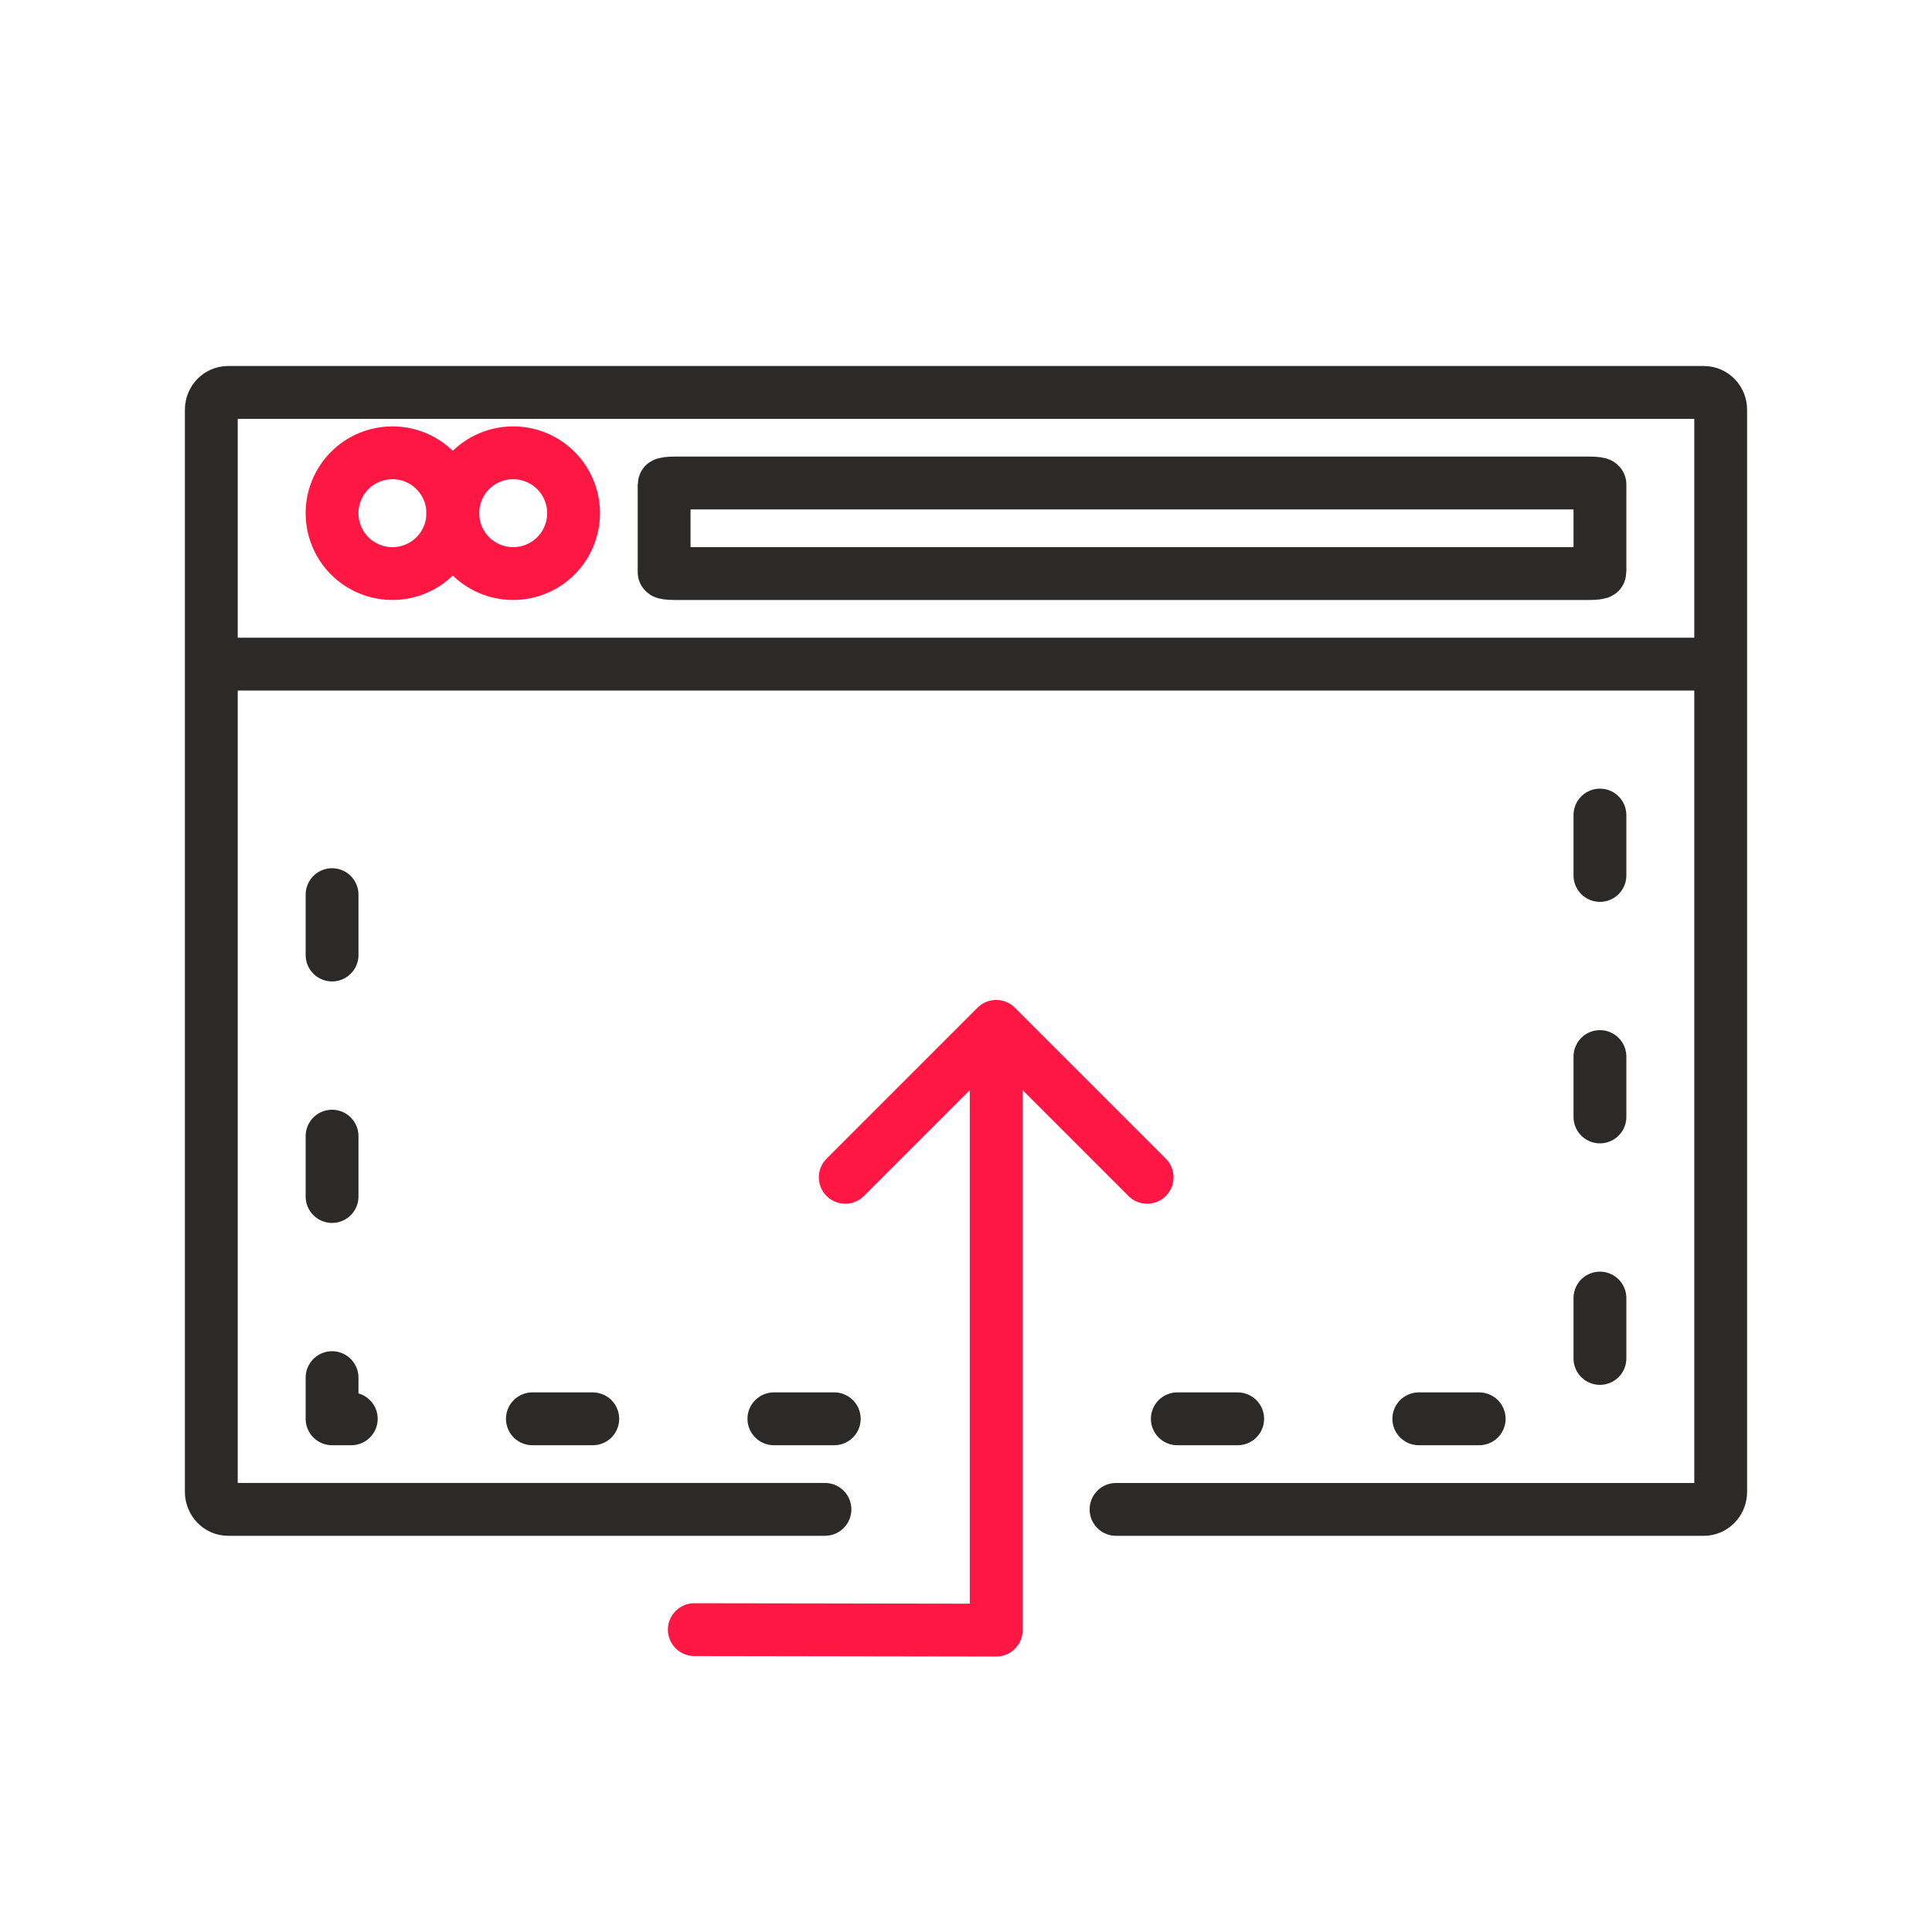
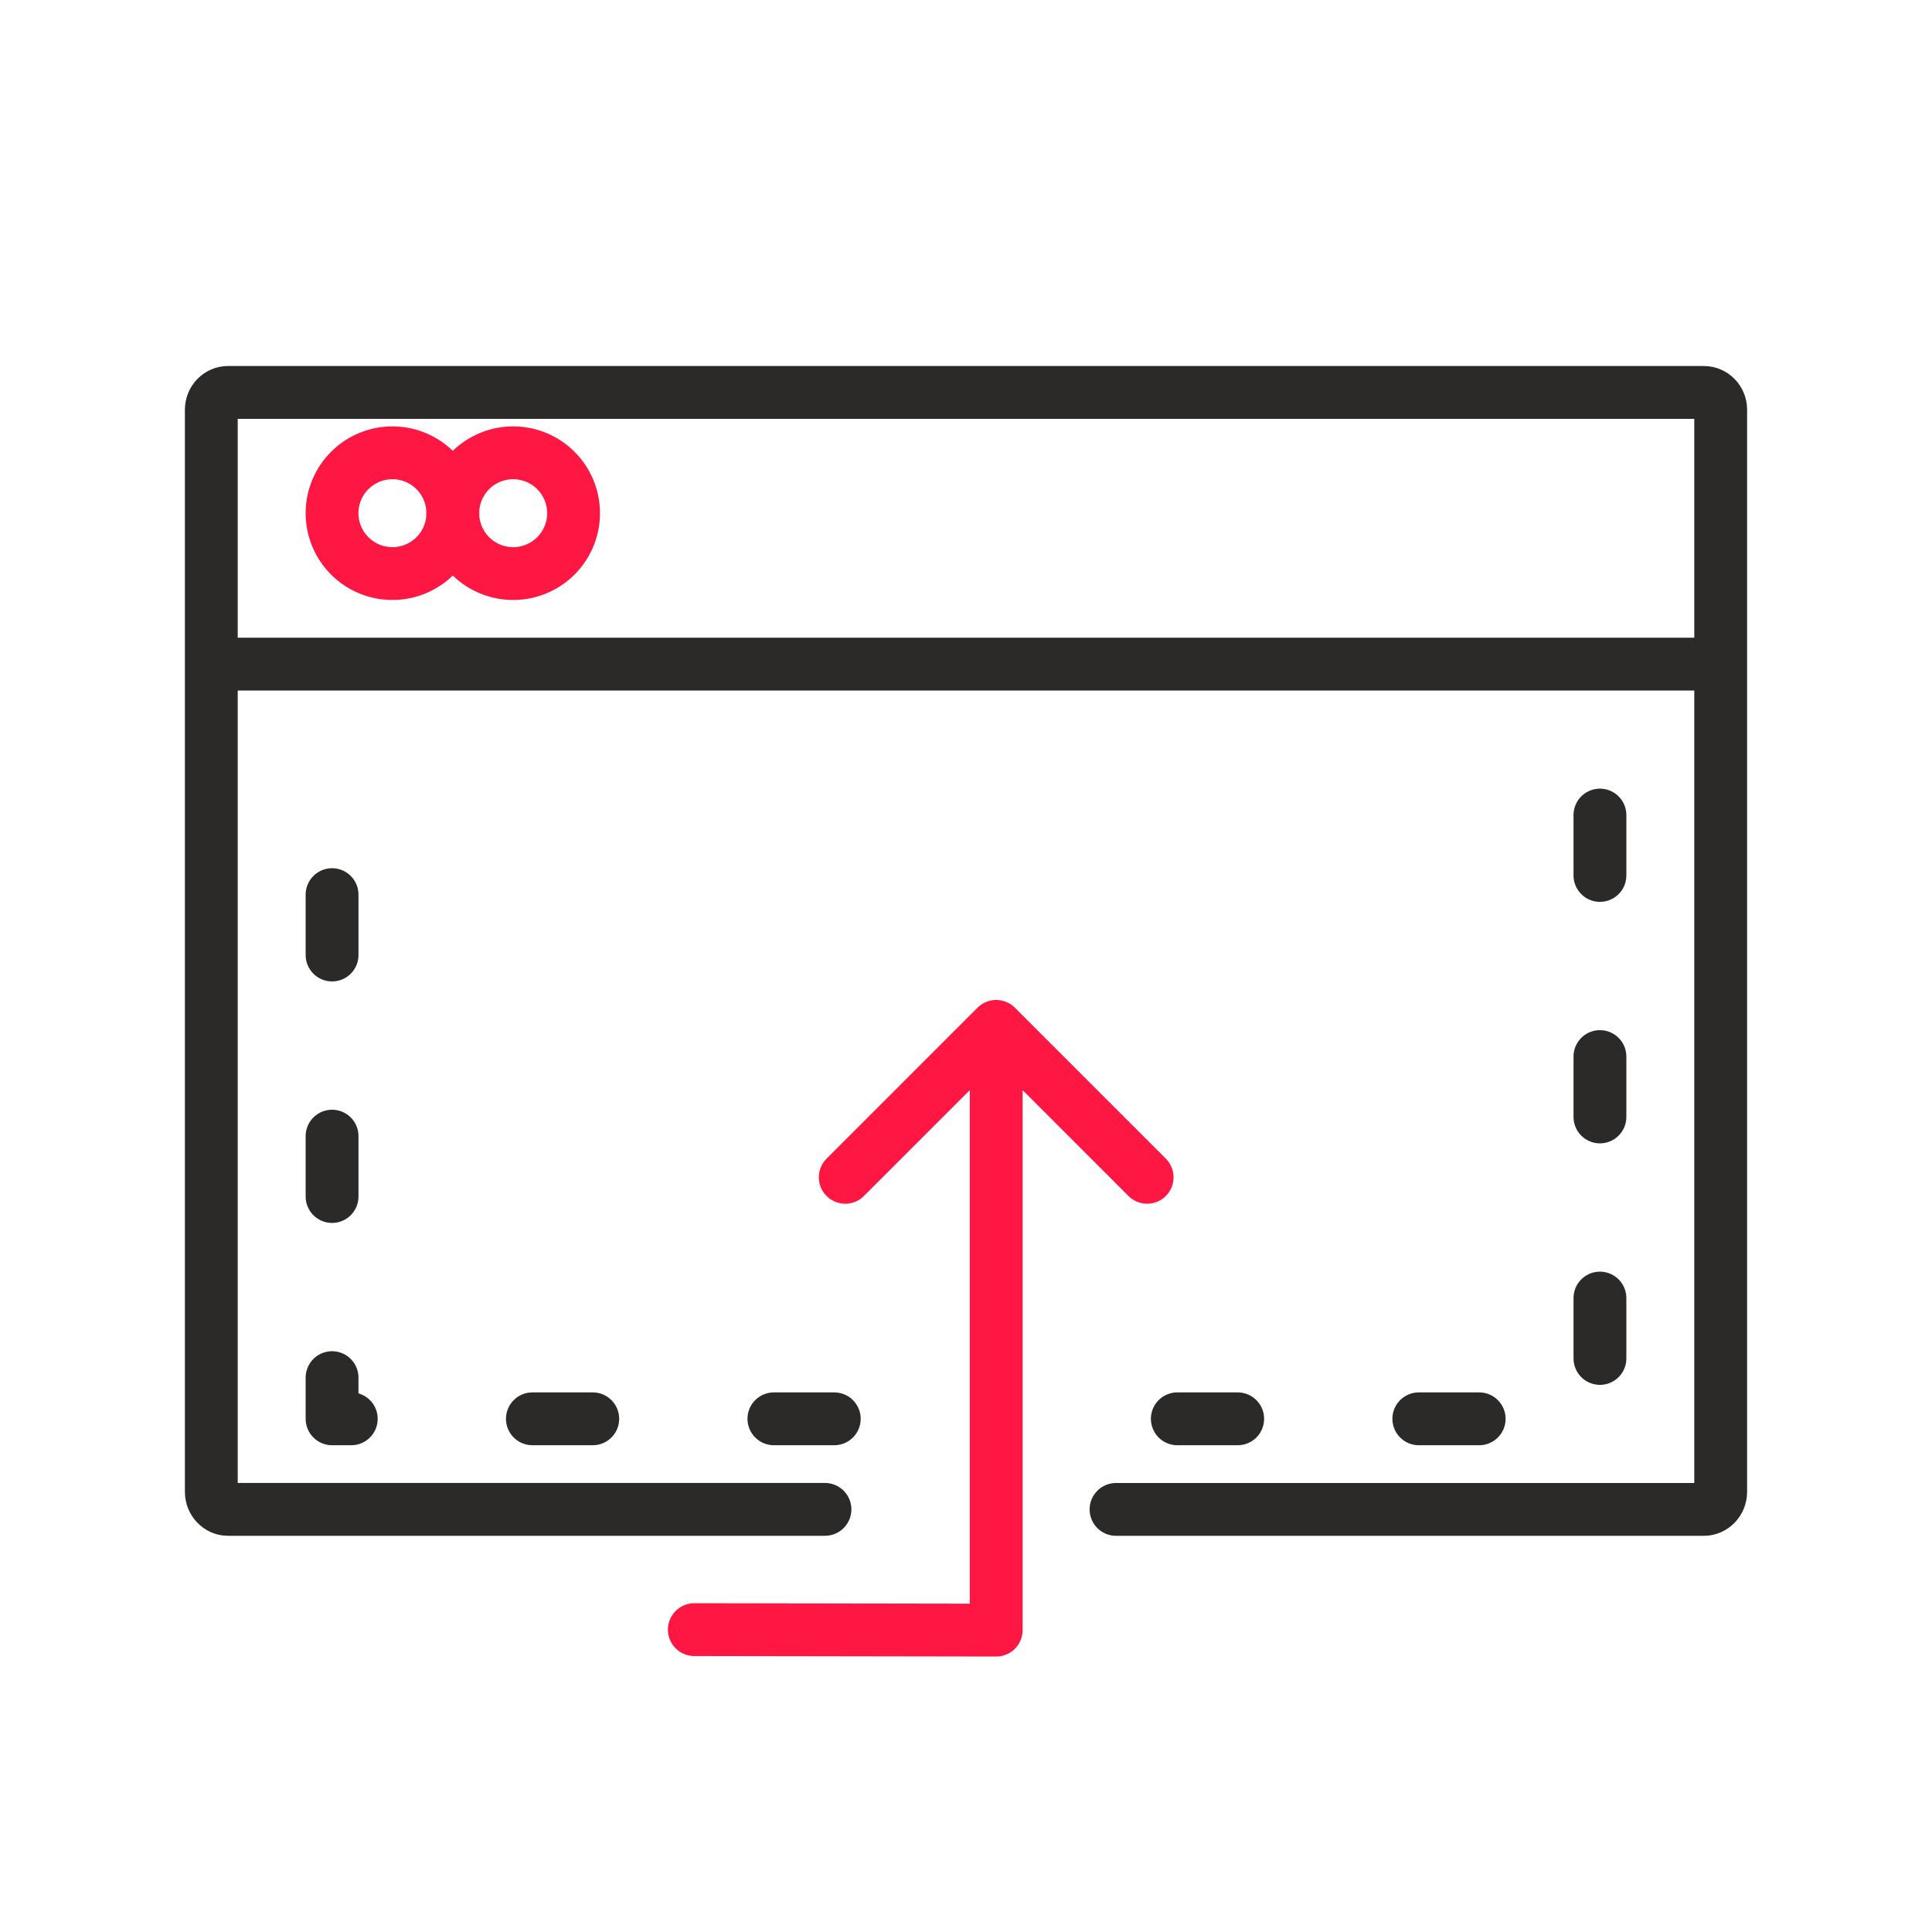
<svg xmlns="http://www.w3.org/2000/svg" width="64" height="64" viewBox="0 0 64 64" fill="none">
  <path d="M7 22h50" stroke="#2B2A29" stroke-width="1.75" />
  <path d="M13 19a2 2 0 1 0 0-4 2 2 0 0 0 0 4z" stroke="#FF1744" stroke-width="1.75" />
  <path d="M23 53.984L33 54V35m0-1l5 5m-5-5l-5 5" stroke="#FF1744" stroke-width="1.75" stroke-linecap="round" stroke-linejoin="round" />
  <path d="M17 19a2 2 0 1 0 0-4 2 2 0 0 0 0 4z" stroke="#FF1744" stroke-width="1.75" />
-   <path d="M52.655 16h-30.31c-.19 0-.345.021-.345.047v2.906c0 .026.154.047.345.047h30.31c.19 0 .345-.021.345-.047v-2.906c0-.026-.154-.047-.345-.047z" stroke="#2B2A29" stroke-width="1.75" />
  <path d="M27.328 50H7.549C7.25 50 7 49.737 7 49.419V13.573c0-.318.25-.573.55-.573h48.893c.307 0 .557.255.557.573V49.42c0 .318-.25.581-.557.581H36.97" stroke="#2B2A29" stroke-width="1.75" stroke-linecap="round" stroke-linejoin="round" />
  <path d="M53 27v20H37.063m-9.427 0H11V27" stroke="#2B2A29" stroke-width="1.75" stroke-linecap="round" stroke-linejoin="round" stroke-dasharray="2 6" />
</svg>